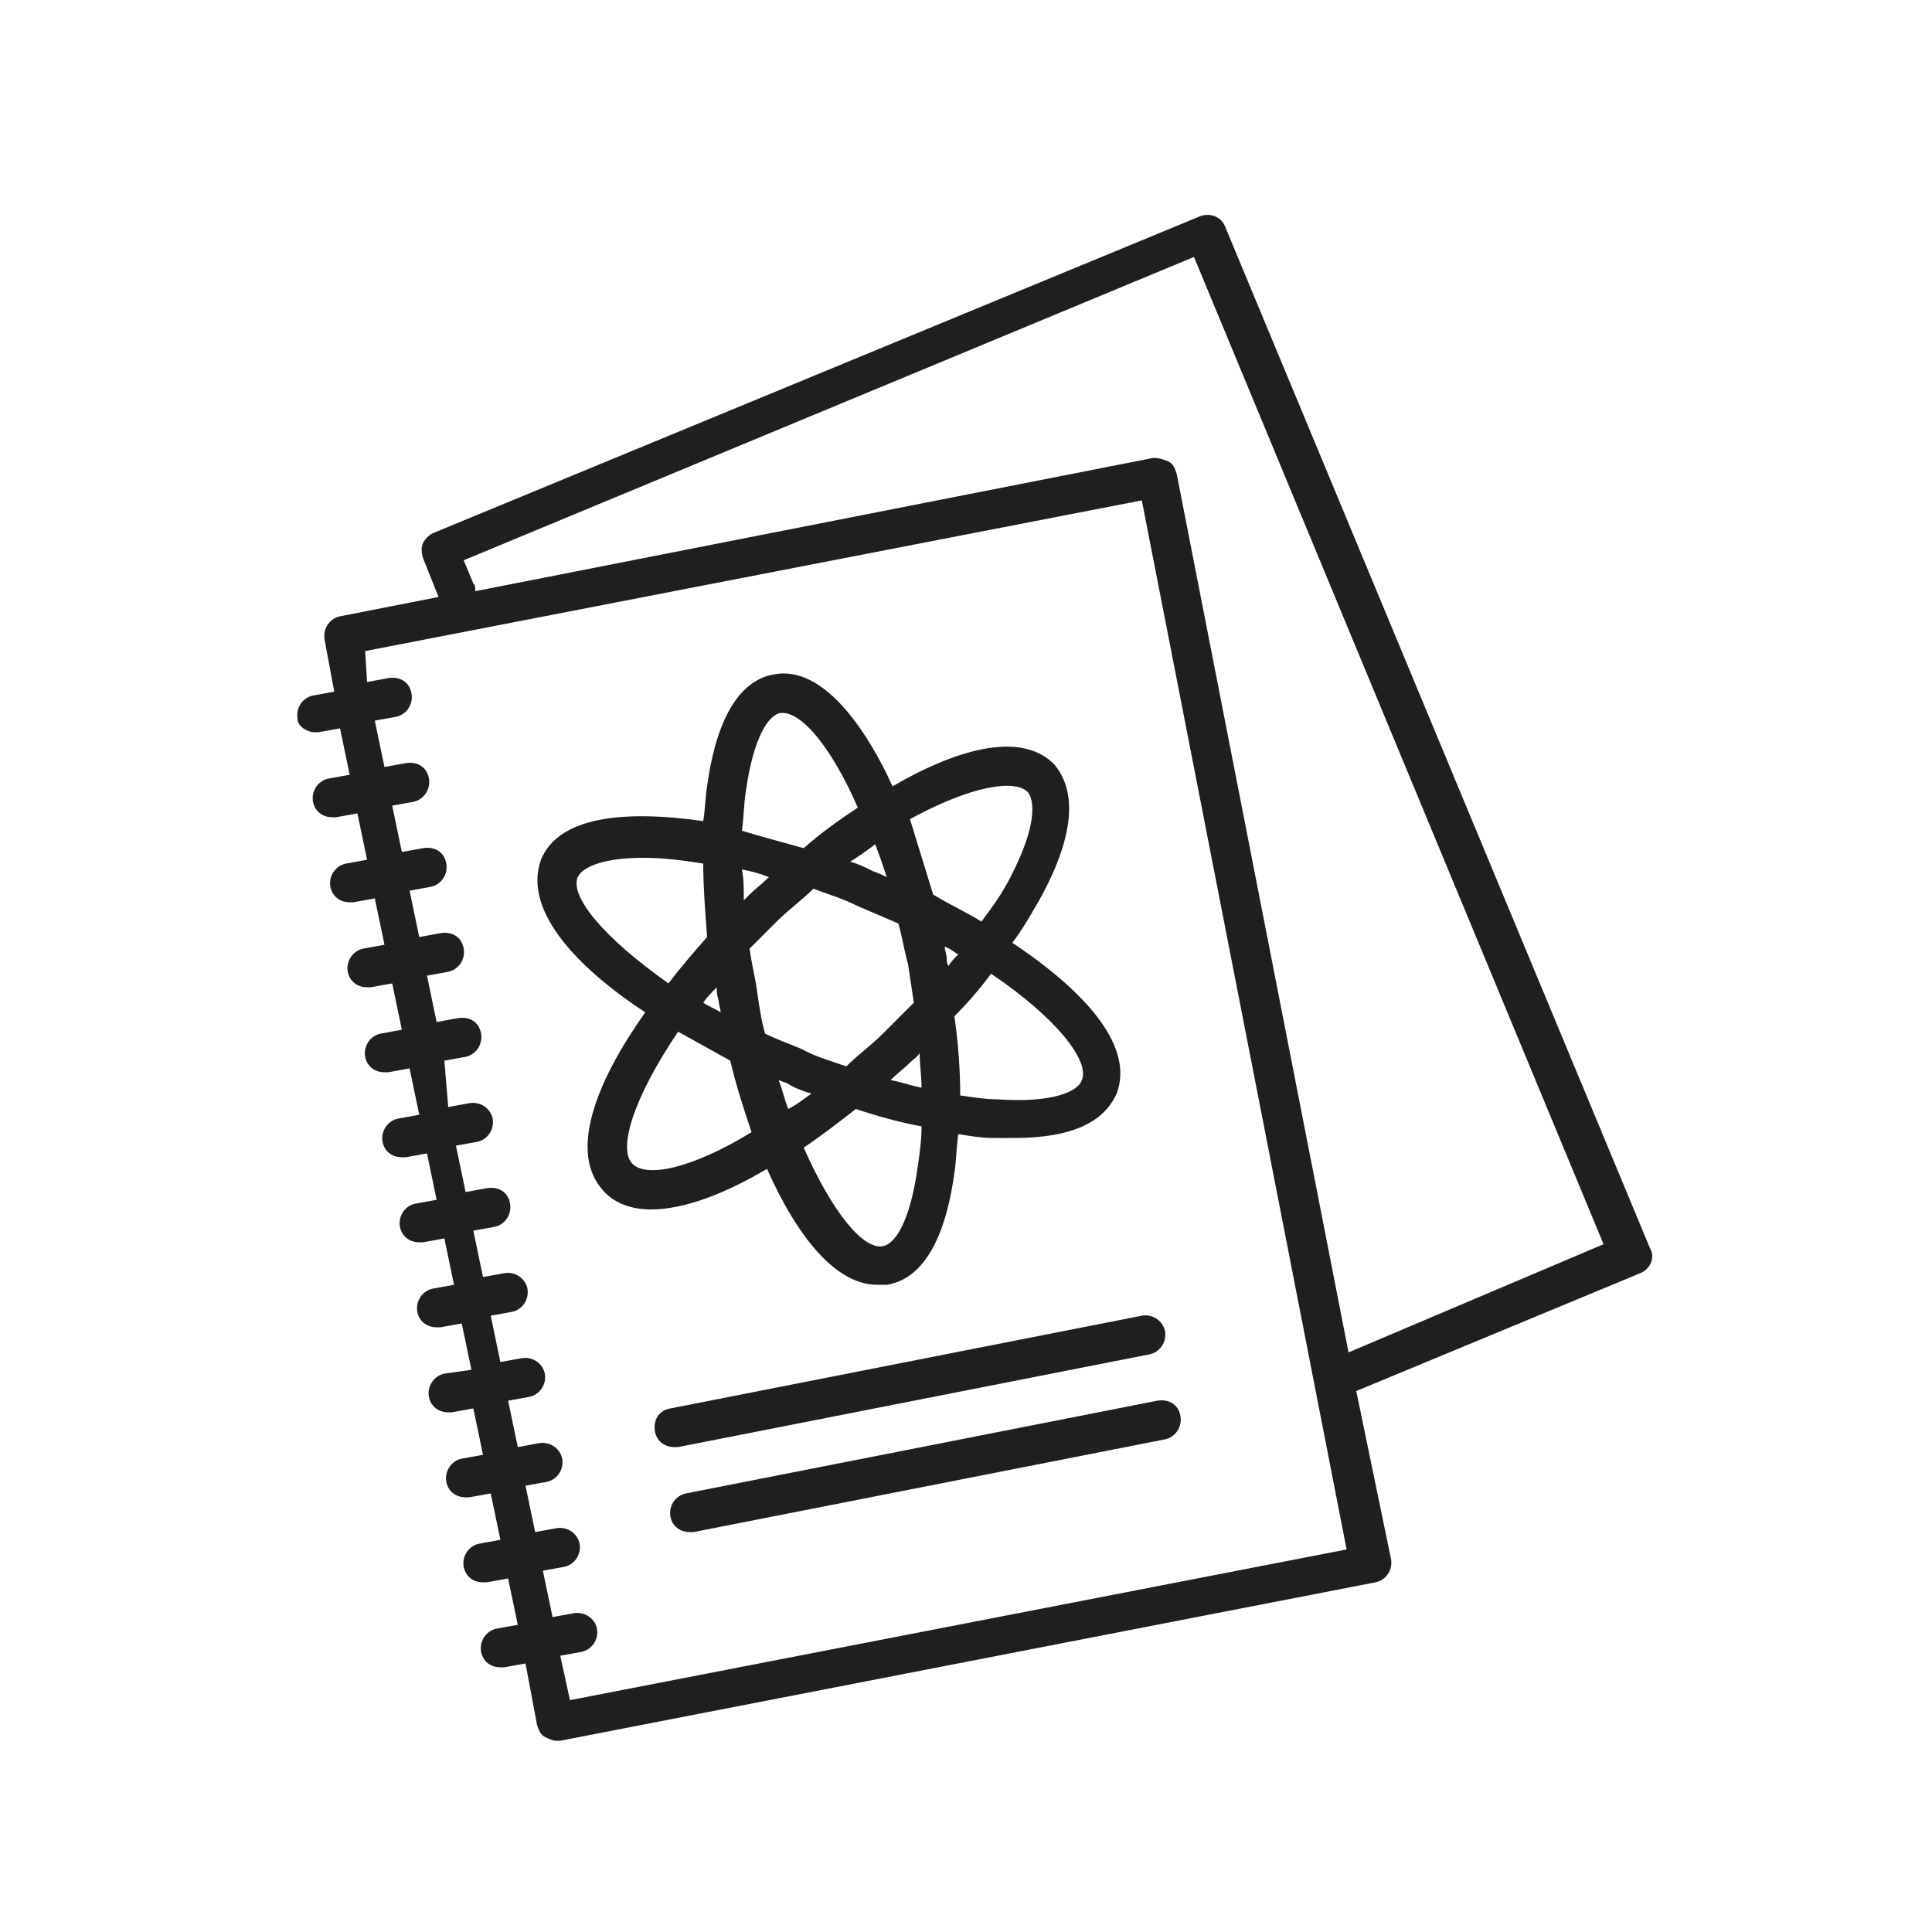
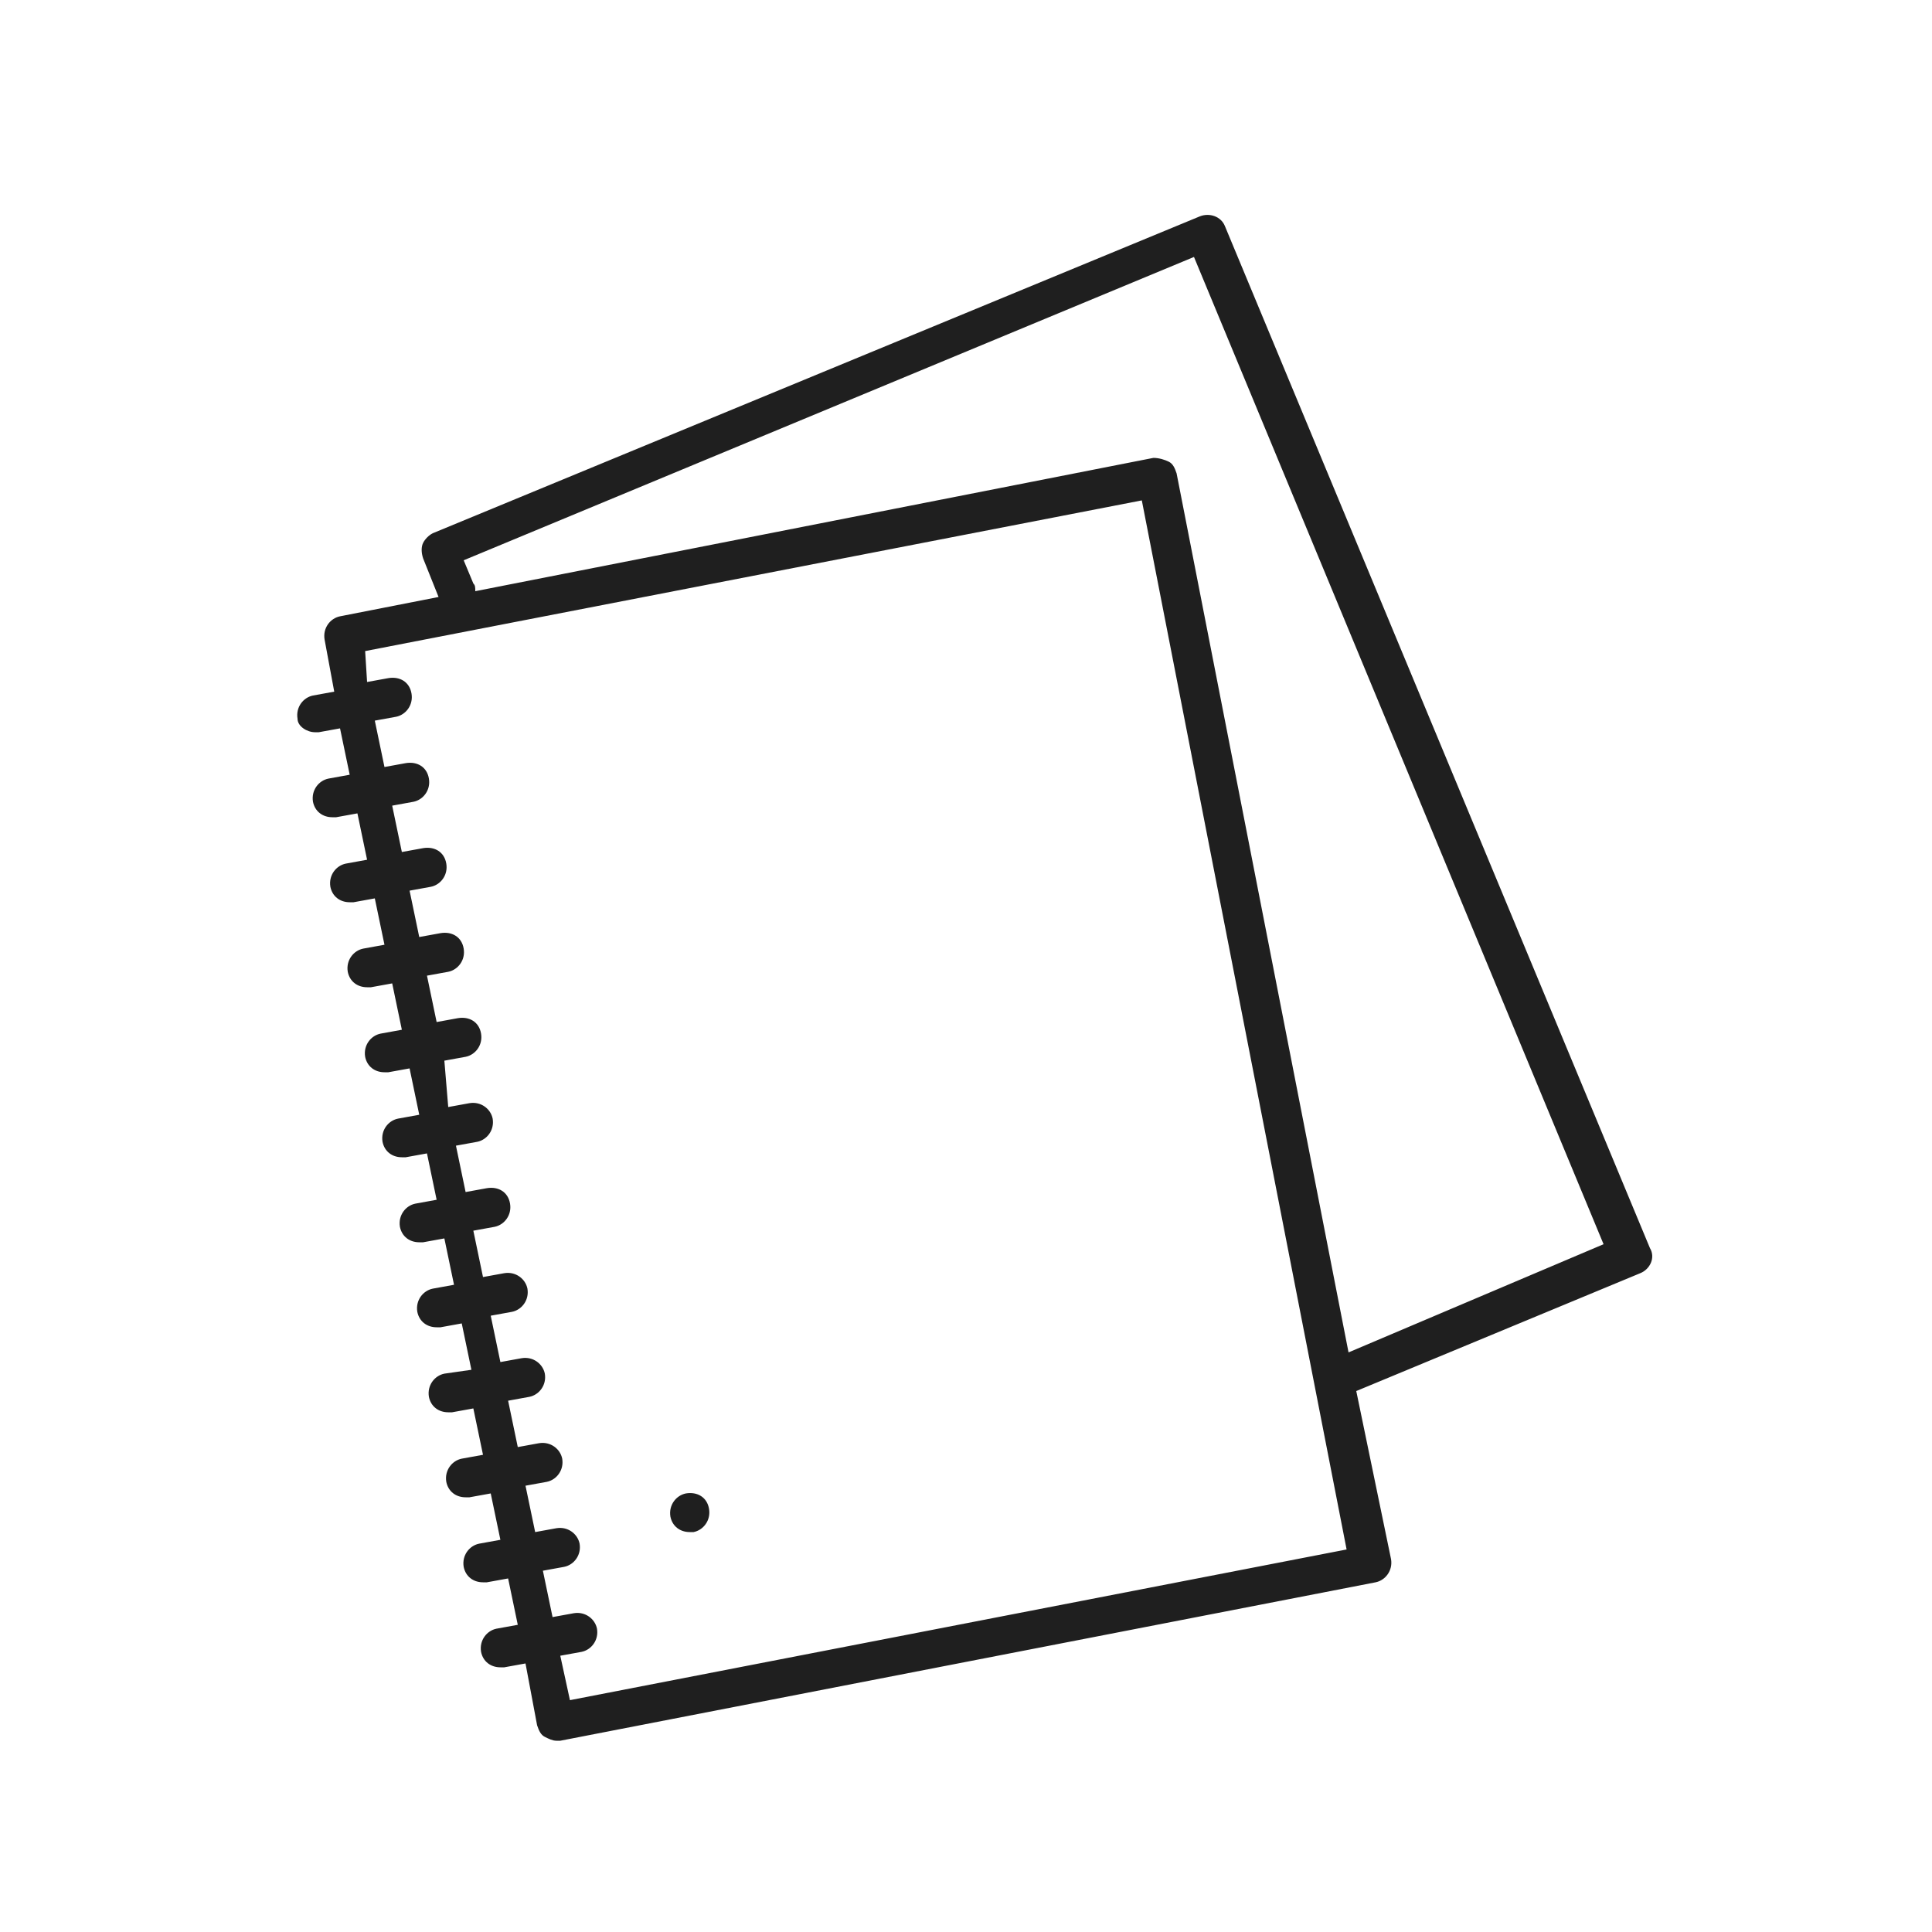
<svg xmlns="http://www.w3.org/2000/svg" height="100px" width="100px" fill="#1f1f1f" x="0px" y="0px" viewBox="0 0 100 100" style="enable-background:new 0 0 100 100;" xml:space="preserve">
  <style type="text/css"> .st0{fill:none;stroke:#1f1f1f;stroke-width:2;stroke-linecap:round;stroke-linejoin:round;stroke-miterlimit:10;} </style>
  <path d="M16.3,37.9c0.1,0,0.1,0,0.2,0l1.1-0.2l0.5,2.4L17,40.3c-0.5,0.1-0.9,0.6-0.8,1.2c0.1,0.5,0.5,0.8,1,0.8c0.1,0,0.1,0,0.2,0 l1.1-0.2l0.5,2.4l-1.1,0.2c-0.5,0.1-0.9,0.6-0.8,1.2c0.1,0.5,0.5,0.8,1,0.8c0.1,0,0.1,0,0.2,0l1.1-0.2l0.5,2.4l-1.1,0.2 c-0.5,0.1-0.9,0.6-0.8,1.2c0.1,0.5,0.5,0.8,1,0.8c0.1,0,0.1,0,0.2,0l1.1-0.2l0.5,2.4l-1.1,0.2c-0.5,0.1-0.9,0.6-0.8,1.2 c0.1,0.5,0.5,0.8,1,0.8c0.1,0,0.1,0,0.2,0l1.1-0.2l0.5,2.4l-1.1,0.2c-0.5,0.1-0.9,0.6-0.8,1.2c0.1,0.5,0.5,0.8,1,0.8 c0.1,0,0.1,0,0.2,0l1.1-0.2l0.5,2.4l-1.1,0.2c-0.5,0.1-0.9,0.6-0.8,1.2c0.1,0.5,0.5,0.8,1,0.8c0.1,0,0.1,0,0.2,0l1.1-0.2l0.5,2.4 l-1.1,0.2c-0.5,0.1-0.9,0.6-0.8,1.2c0.1,0.5,0.5,0.8,1,0.8c0.1,0,0.1,0,0.2,0l1.1-0.2l0.5,2.4L23,71.1c-0.5,0.1-0.9,0.6-0.8,1.2 c0.1,0.5,0.5,0.8,1,0.8c0.1,0,0.1,0,0.2,0l1.1-0.2l0.5,2.4l-1.1,0.2c-0.5,0.1-0.9,0.6-0.8,1.2c0.1,0.5,0.5,0.8,1,0.8 c0.1,0,0.1,0,0.2,0l1.1-0.2l0.5,2.4l-1.1,0.2c-0.5,0.1-0.9,0.6-0.8,1.2c0.1,0.5,0.5,0.8,1,0.8c0.1,0,0.1,0,0.2,0l1.1-0.2l0.5,2.4 l-1.1,0.2c-0.5,0.1-0.9,0.6-0.8,1.2c0.1,0.5,0.5,0.8,1,0.8c0.1,0,0.1,0,0.2,0l1.1-0.2l0.6,3.2c0.1,0.3,0.2,0.5,0.4,0.6 c0.2,0.1,0.4,0.2,0.6,0.2c0.1,0,0.1,0,0.2,0l42.2-8.2c0.5-0.1,0.9-0.6,0.8-1.2L70.2,72l14.7-6.1c0.5-0.2,0.8-0.8,0.5-1.3l-22-52.9 c-0.2-0.5-0.8-0.7-1.3-0.5L22.4,27.6c-0.2,0.1-0.4,0.3-0.5,0.5c-0.1,0.2-0.1,0.5,0,0.8l0.8,2l-5.1,1c-0.5,0.1-0.9,0.6-0.8,1.2 l0.5,2.7l-1.1,0.2c-0.5,0.1-0.9,0.6-0.8,1.2C15.4,37.6,15.9,37.9,16.3,37.9z M24.5,30.2l-0.5-1.2l37.8-15.7l21.2,51.1L69.8,70 l-8.9-45.5c-0.1-0.3-0.2-0.5-0.4-0.6c-0.2-0.1-0.5-0.2-0.8-0.2l-35.1,6.9C24.6,30.4,24.6,30.3,24.5,30.2z M18.9,33.7l40.2-7.8 l10.6,54.3L29.5,88L29,85.7l1.1-0.2c0.5-0.1,0.9-0.6,0.8-1.2c-0.1-0.5-0.6-0.9-1.2-0.8l-1.1,0.2l-0.5-2.4l1.1-0.2 c0.5-0.1,0.9-0.6,0.8-1.2c-0.1-0.5-0.6-0.9-1.2-0.8l-1.1,0.2l-0.5-2.4l1.1-0.2c0.5-0.1,0.9-0.6,0.8-1.2c-0.1-0.5-0.6-0.9-1.2-0.8 l-1.1,0.2l-0.5-2.4l1.1-0.2c0.5-0.1,0.9-0.6,0.8-1.2c-0.1-0.5-0.6-0.9-1.2-0.8l-1.1,0.2l-0.5-2.4l1.1-0.2c0.5-0.1,0.9-0.6,0.8-1.2 c-0.1-0.5-0.6-0.9-1.2-0.8l-1.1,0.2l-0.5-2.4l1.1-0.2c0.5-0.1,0.9-0.6,0.8-1.2s-0.6-0.9-1.2-0.8l-1.1,0.2l-0.5-2.4l1.1-0.2 c0.5-0.1,0.9-0.6,0.8-1.2c-0.1-0.5-0.6-0.9-1.2-0.8l-1.1,0.2L23,54.9l1.1-0.2c0.5-0.1,0.9-0.6,0.8-1.2s-0.6-0.9-1.2-0.8l-1.1,0.2 l-0.5-2.4l1.1-0.2c0.5-0.1,0.9-0.6,0.8-1.2s-0.6-0.9-1.2-0.8l-1.1,0.2l-0.5-2.4l1.1-0.2c0.5-0.1,0.9-0.6,0.8-1.2s-0.6-0.9-1.2-0.8 l-1.1,0.2l-0.5-2.4l1.1-0.2c0.5-0.1,0.9-0.6,0.8-1.2s-0.6-0.9-1.2-0.8l-1.1,0.2l-0.5-2.4l1.1-0.2c0.5-0.1,0.9-0.6,0.8-1.2 s-0.6-0.9-1.2-0.8l-1.1,0.2L18.9,33.7z" />
-   <path d="M33.9,74.1c0.1,0.5,0.5,0.8,1,0.8c0.1,0,0.1,0,0.2,0l24.4-4.8c0.5-0.1,0.9-0.6,0.8-1.2c-0.1-0.5-0.6-0.9-1.2-0.8l-24.4,4.8 C34.1,73,33.8,73.5,33.9,74.1z" />
-   <path d="M35.5,77.3c-0.5,0.1-0.9,0.6-0.8,1.2c0.1,0.5,0.5,0.8,1,0.8c0.1,0,0.1,0,0.2,0l24.4-4.8c0.5-0.1,0.9-0.6,0.8-1.2 s-0.6-0.9-1.2-0.8L35.5,77.3z" />
-   <path d="M33.4,52.4c-2.7,3.8-3.9,7.3-2.2,9.2c0.6,0.7,1.5,1,2.5,1c1.7,0,3.8-0.8,6-2.1c1.6,3.6,3.6,6,5.7,6c0.2,0,0.3,0,0.5,0 c1.3-0.2,2.9-1.4,3.5-5.8c0.1-0.6,0.1-1.3,0.2-2c0.6,0.1,1.2,0.2,1.8,0.2c0.4,0,0.8,0,1.1,0c3.6,0,4.8-1.2,5.3-2.3 c0.9-2.4-1.5-5.2-5.4-7.8c0.6-0.8,1.1-1.7,1.5-2.4c2.1-3.9,1.5-5.8,0.7-6.8c-1.6-1.7-4.8-1-8.4,1.1c-1.7-3.7-3.9-6.2-6.1-5.8 c-1.3,0.2-2.9,1.4-3.5,5.8c-0.1,0.6-0.1,1.2-0.2,1.8c-4.2-0.6-7.5-0.2-8.4,2C27.1,47,29.6,49.9,33.4,52.4z M32.7,60.2 c-0.7-0.8,0.1-3.4,2.4-6.8c0.9,0.5,1.8,1,2.7,1.5c0.3,1.3,0.7,2.5,1.1,3.7C35.8,60.5,33.4,61,32.7,60.2z M38.4,45 c0.5,0.1,0.9,0.2,1.4,0.4c-0.3,0.3-0.7,0.6-1,0.9c-0.1,0.1-0.2,0.2-0.3,0.3C38.5,46,38.5,45.5,38.4,45z M40.2,47.7 c0.6-0.6,1.3-1.1,1.9-1.7c0.8,0.3,1.5,0.5,2.3,0.9c0.7,0.3,1.4,0.6,2.1,0.9c0.2,0.7,0.3,1.4,0.5,2.1c0.1,0.7,0.2,1.3,0.3,2 c-0.5,0.5-1.1,1.1-1.6,1.6c-0.6,0.6-1.3,1.1-1.9,1.7c-0.8-0.3-1.6-0.5-2.3-0.9c-0.7-0.3-1.3-0.5-1.9-0.8c-0.2-0.7-0.3-1.4-0.4-2.1 c-0.1-0.8-0.3-1.5-0.4-2.3C39.2,48.7,39.7,48.2,40.2,47.7z M44,44.6c0.5-0.3,0.9-0.6,1.3-0.9c0.2,0.5,0.4,1.1,0.6,1.7 c-0.2-0.1-0.4-0.2-0.7-0.3C44.8,44.9,44.4,44.7,44,44.6z M47.7,56.3c-0.5-0.1-1.1-0.3-1.6-0.4c0.3-0.3,0.7-0.6,1-0.9 c0.2-0.2,0.4-0.3,0.5-0.5C47.6,55.1,47.7,55.7,47.7,56.3z M49,49.6c0-0.2-0.1-0.4-0.1-0.6c0.3,0.1,0.5,0.3,0.7,0.4 c-0.2,0.2-0.4,0.4-0.5,0.6C49,49.9,49,49.7,49,49.6z M42,56.6c-0.4,0.3-0.8,0.6-1.2,0.8c-0.2-0.5-0.3-1-0.5-1.5 c0.2,0.1,0.3,0.1,0.5,0.2C41.1,56.3,41.6,56.5,42,56.6z M37.2,51.8c0,0.2,0.1,0.4,0.1,0.6c-0.3-0.2-0.6-0.3-0.9-0.5 c0.2-0.3,0.5-0.6,0.7-0.8C37.1,51.3,37.1,51.5,37.2,51.8z M47.5,60.4c-0.4,2.9-1.2,4-1.8,4.1c-1,0.2-2.6-1.7-4.1-5.1 c0.9-0.6,1.8-1.3,2.7-2c1.2,0.4,2.3,0.7,3.4,0.9C47.7,59,47.6,59.7,47.5,60.4z M56,55.9c-0.2,0.6-1.5,1.2-4.4,1 c-0.6,0-1.2-0.1-1.9-0.2c0-1.3-0.1-2.7-0.3-4.1c0.7-0.7,1.3-1.4,1.9-2.2C54.7,52.7,56.4,54.9,56,55.9z M53.2,41 c0.4,0.5,0.4,1.9-0.9,4.4c-0.4,0.8-0.9,1.5-1.5,2.3c-0.8-0.5-1.7-0.9-2.5-1.4c-0.4-1.3-0.8-2.6-1.2-3.9C50.2,40.7,52.5,40.3,53.2,41 z M38.6,41c0.4-2.9,1.2-4,1.8-4.1c0,0,0.1,0,0.1,0c1,0,2.5,1.7,3.9,4.9c-0.9,0.6-1.9,1.3-2.8,2.1c-1.1-0.3-2.2-0.6-3.2-0.9 C38.5,42.3,38.5,41.6,38.6,41z M29.9,45.4c0.3-0.6,1.5-1,3.4-1c0.9,0,1.9,0.1,3.1,0.3c0,1.2,0.1,2.5,0.2,3.8c-0.7,0.8-1.4,1.6-2,2.4 C31.2,48.5,29.5,46.4,29.9,45.4z" />
+   <path d="M35.5,77.3c-0.5,0.1-0.9,0.6-0.8,1.2c0.1,0.5,0.5,0.8,1,0.8c0.1,0,0.1,0,0.2,0c0.5-0.1,0.9-0.6,0.8-1.2 s-0.6-0.9-1.2-0.8L35.5,77.3z" />
</svg>